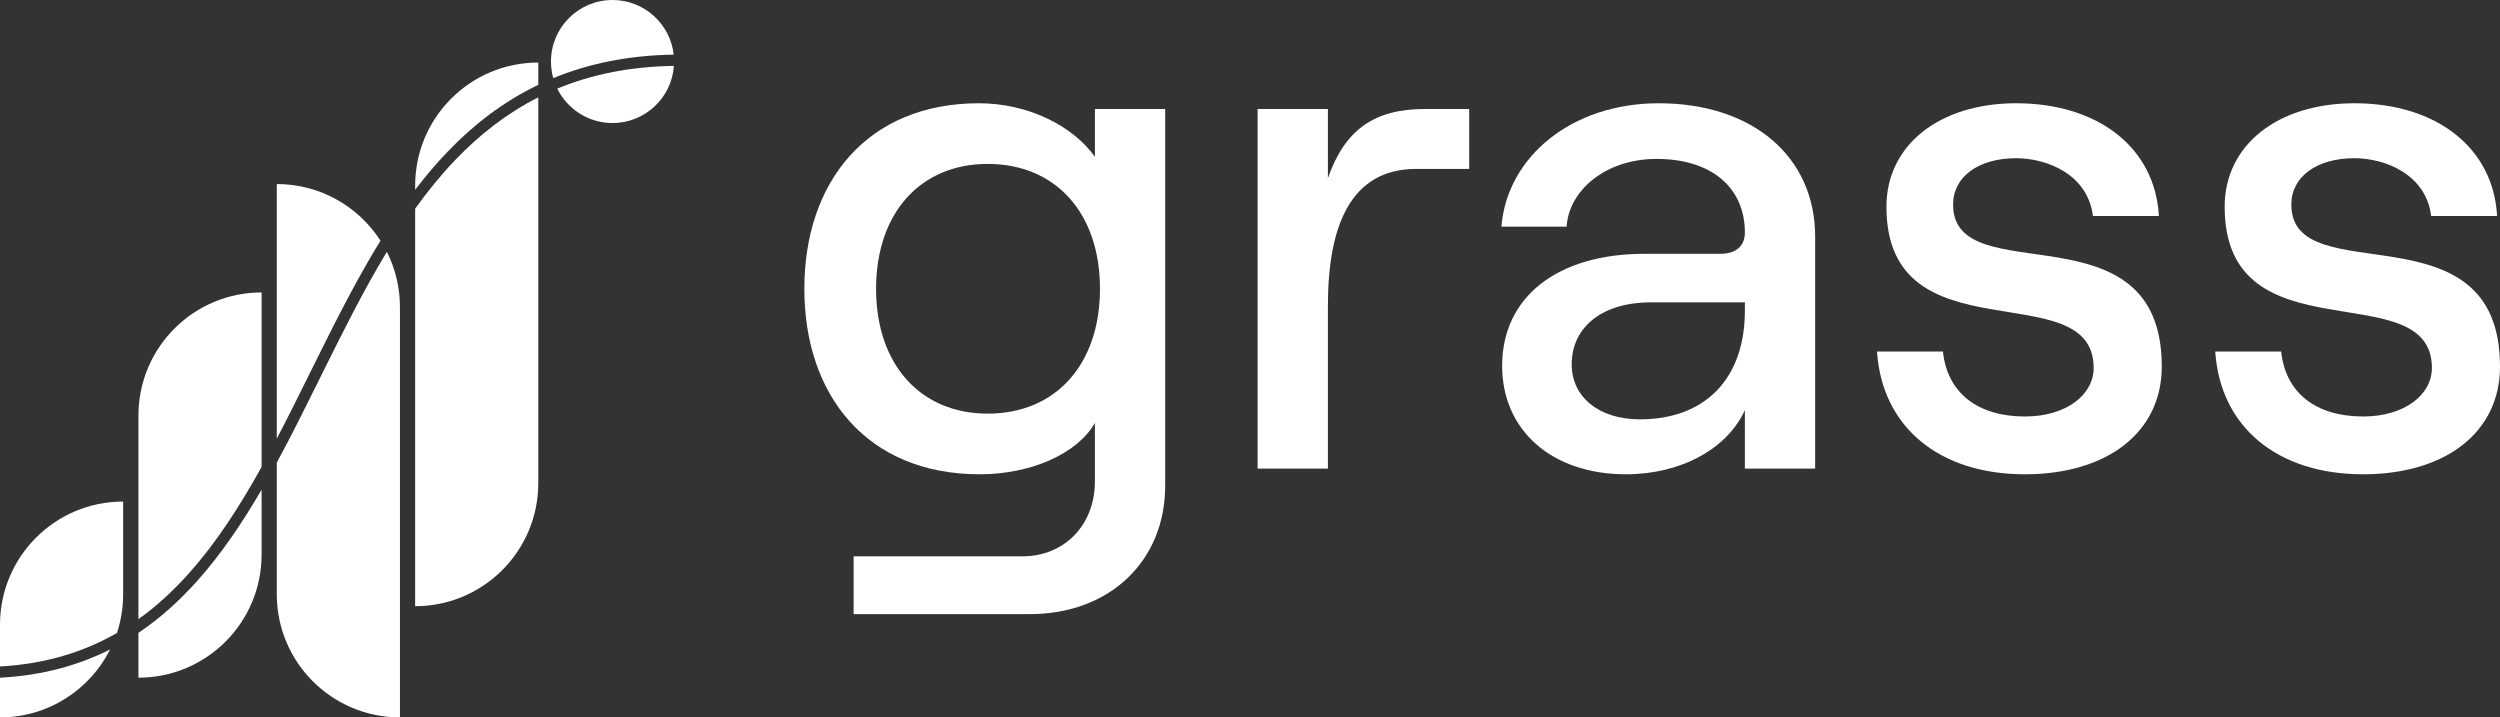
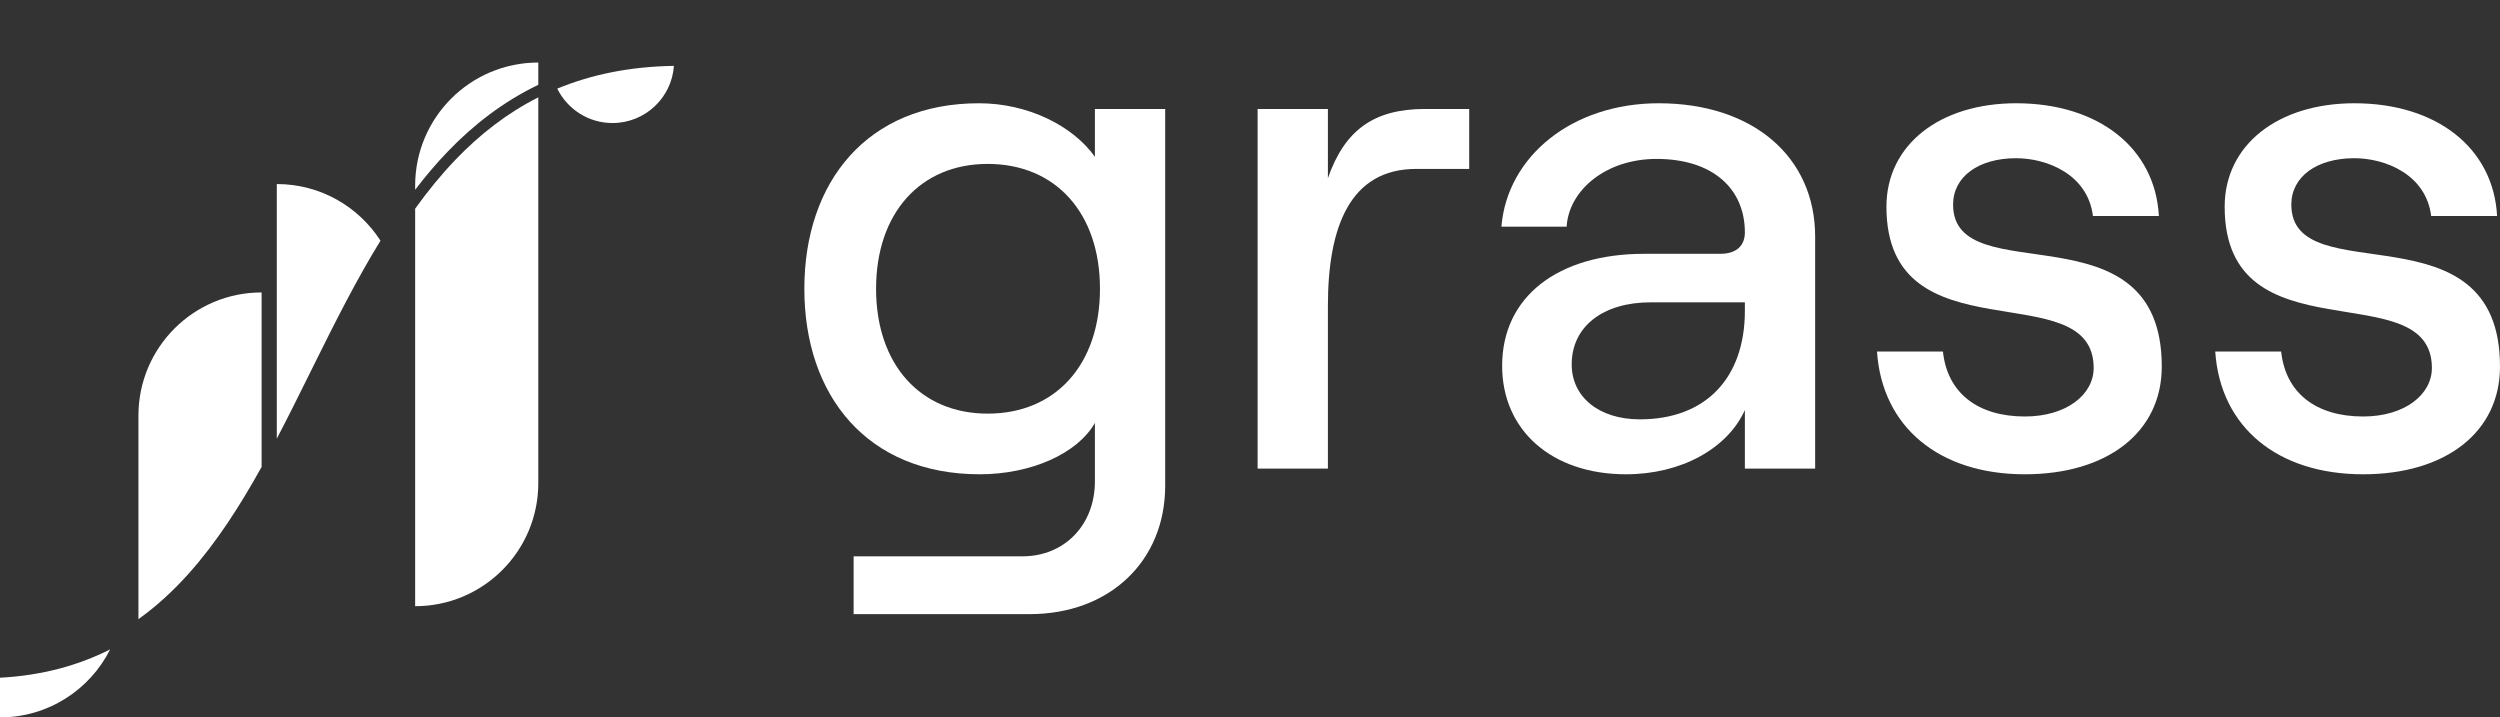
<svg xmlns="http://www.w3.org/2000/svg" viewBox="0 0 230 66" fill="none">
  <rect x="0" y="0" width="230" height="66" fill="#333333" stroke="none" />
-   <path d="M56.352 0C53.225 0 50.69 2.534 50.69 5.66C50.69 6.189 50.763 6.702 50.899 7.188C54.1 5.867 57.753 5.093 61.979 5.026C61.664 2.199 59.265 0 56.352 0Z" fill="white" />
  <path d="M62 6.06C57.897 6.124 54.362 6.874 51.268 8.154C52.191 10.029 54.121 11.319 56.352 11.319C59.344 11.319 61.794 8.999 62 6.06Z" fill="white" />
  <path d="M49.523 7.802V5.753C43.266 5.753 38.194 10.823 38.194 17.077V17.46C39.125 16.238 40.108 15.074 41.153 13.984C43.562 11.471 46.305 9.349 49.523 7.802Z" fill="white" />
  <path d="M38.194 19.199C39.344 17.596 40.571 16.086 41.9 14.7C44.114 12.391 46.613 10.426 49.523 8.955V44.446C49.523 50.7 44.451 55.77 38.194 55.77V19.199Z" fill="white" />
  <path d="M35.004 22.143C32.989 19.008 29.47 16.932 25.465 16.932V40.356C26.507 38.366 27.52 36.321 28.539 34.263L28.541 34.259C28.67 33.999 28.799 33.739 28.928 33.479C30.839 29.624 32.788 25.744 35.004 22.143Z" fill="white" />
-   <path d="M25.465 42.558C26.839 40.026 28.14 37.4 29.44 34.776C29.578 34.497 29.716 34.218 29.855 33.938C31.686 30.245 33.53 26.576 35.59 23.168C36.361 24.698 36.795 26.426 36.795 28.256V66C30.538 66 25.465 60.93 25.465 54.676V42.558Z" fill="white" />
  <path d="M24.067 42.956V26.904C17.809 26.904 12.737 31.974 12.737 38.228V56.962C14.435 55.748 15.973 54.322 17.393 52.731C19.921 49.9 22.07 46.554 24.067 42.956Z" fill="white" />
-   <path d="M12.737 58.22C14.741 56.874 16.532 55.25 18.165 53.42C20.373 50.948 22.294 48.097 24.067 45.051V51.022C24.067 57.276 18.994 62.346 12.737 62.346V58.22Z" fill="white" />
-   <path d="M10.759 58.234C11.129 57.115 11.329 55.919 11.329 54.676V46.143C5.072 46.143 0 51.213 0 57.467V61.315C4.197 61.081 7.72 59.979 10.759 58.234Z" fill="white" />
  <path d="M0 62.351C3.881 62.142 7.216 61.217 10.133 59.745C8.273 63.454 4.434 66 0 66V62.351Z" fill="white" />
  <path d="M100.731 10.025V14.423C98.665 11.535 94.532 9.5 90.065 9.5C79.799 9.5 74 16.721 74 26.567C74 36.413 79.799 43.634 90.132 43.634C94.865 43.634 99.131 41.73 100.731 38.908V44.291C100.731 48.295 97.931 51.183 94.065 51.183H78.533V56.5H94.732C102.064 56.5 107.197 51.642 107.197 44.684V10.025H100.731ZM90.865 38.054C84.666 38.054 80.599 33.525 80.599 26.567C80.599 19.609 84.666 15.08 90.865 15.08C97.131 15.08 101.198 19.609 101.198 26.567C101.198 33.525 97.131 38.054 90.865 38.054Z" fill="white" />
  <path d="M135.166 15.539V10.025H131.099C126.366 10.025 123.7 11.994 122.167 16.392V10.025H115.701V43.109H122.167V28.142C122.167 20.922 124.167 15.539 130.299 15.539H135.166Z" fill="white" />
  <path d="M152.596 9.5C144.663 9.5 138.663 14.357 138.13 20.856H144.13C144.33 17.508 147.729 14.62 152.396 14.62C157.595 14.62 160.528 17.377 160.528 21.381C160.528 22.563 159.795 23.351 158.262 23.351H151.262C143.33 23.351 138.197 27.289 138.197 33.656C138.197 39.564 142.73 43.634 149.596 43.634C154.662 43.634 158.928 41.271 160.528 37.726V43.109H166.994V21.775C166.994 14.423 161.261 9.5 152.596 9.5ZM150.862 38.58C147.129 38.58 144.596 36.545 144.596 33.525C144.596 30.046 147.463 27.814 151.862 27.814H160.528V28.602C160.528 34.707 156.995 38.58 150.862 38.58Z" fill="white" />
  <path d="M186.284 43.634C193.883 43.634 198.883 39.761 198.883 33.722C198.883 18.624 179.684 27.026 179.684 18.821C179.684 16.261 182.018 14.555 185.484 14.555C188.35 14.555 192.083 16.064 192.55 19.872H198.616C198.283 13.636 193.083 9.5 185.484 9.5C178.485 9.5 173.552 13.307 173.552 19.018C173.552 33.131 192.617 25.057 192.617 33.853C192.617 36.282 190.15 38.317 186.284 38.317C181.951 38.317 179.151 36.151 178.751 32.344H172.685C173.152 39.302 178.418 43.634 186.284 43.634Z" fill="white" />
  <path d="M217.401 43.634C225 43.634 230 39.761 230 33.722C230 18.624 210.802 27.026 210.802 18.821C210.802 16.261 213.135 14.555 216.601 14.555C219.468 14.555 223.201 16.064 223.667 19.872H229.733C229.4 13.636 224.2 9.5 216.601 9.5C209.602 9.5 204.669 13.307 204.669 19.018C204.669 33.131 223.734 25.057 223.734 33.853C223.734 36.282 221.267 38.317 217.401 38.317C213.068 38.317 210.268 36.151 209.868 32.344H203.802C204.269 39.302 209.535 43.634 217.401 43.634Z" fill="white" />
</svg>